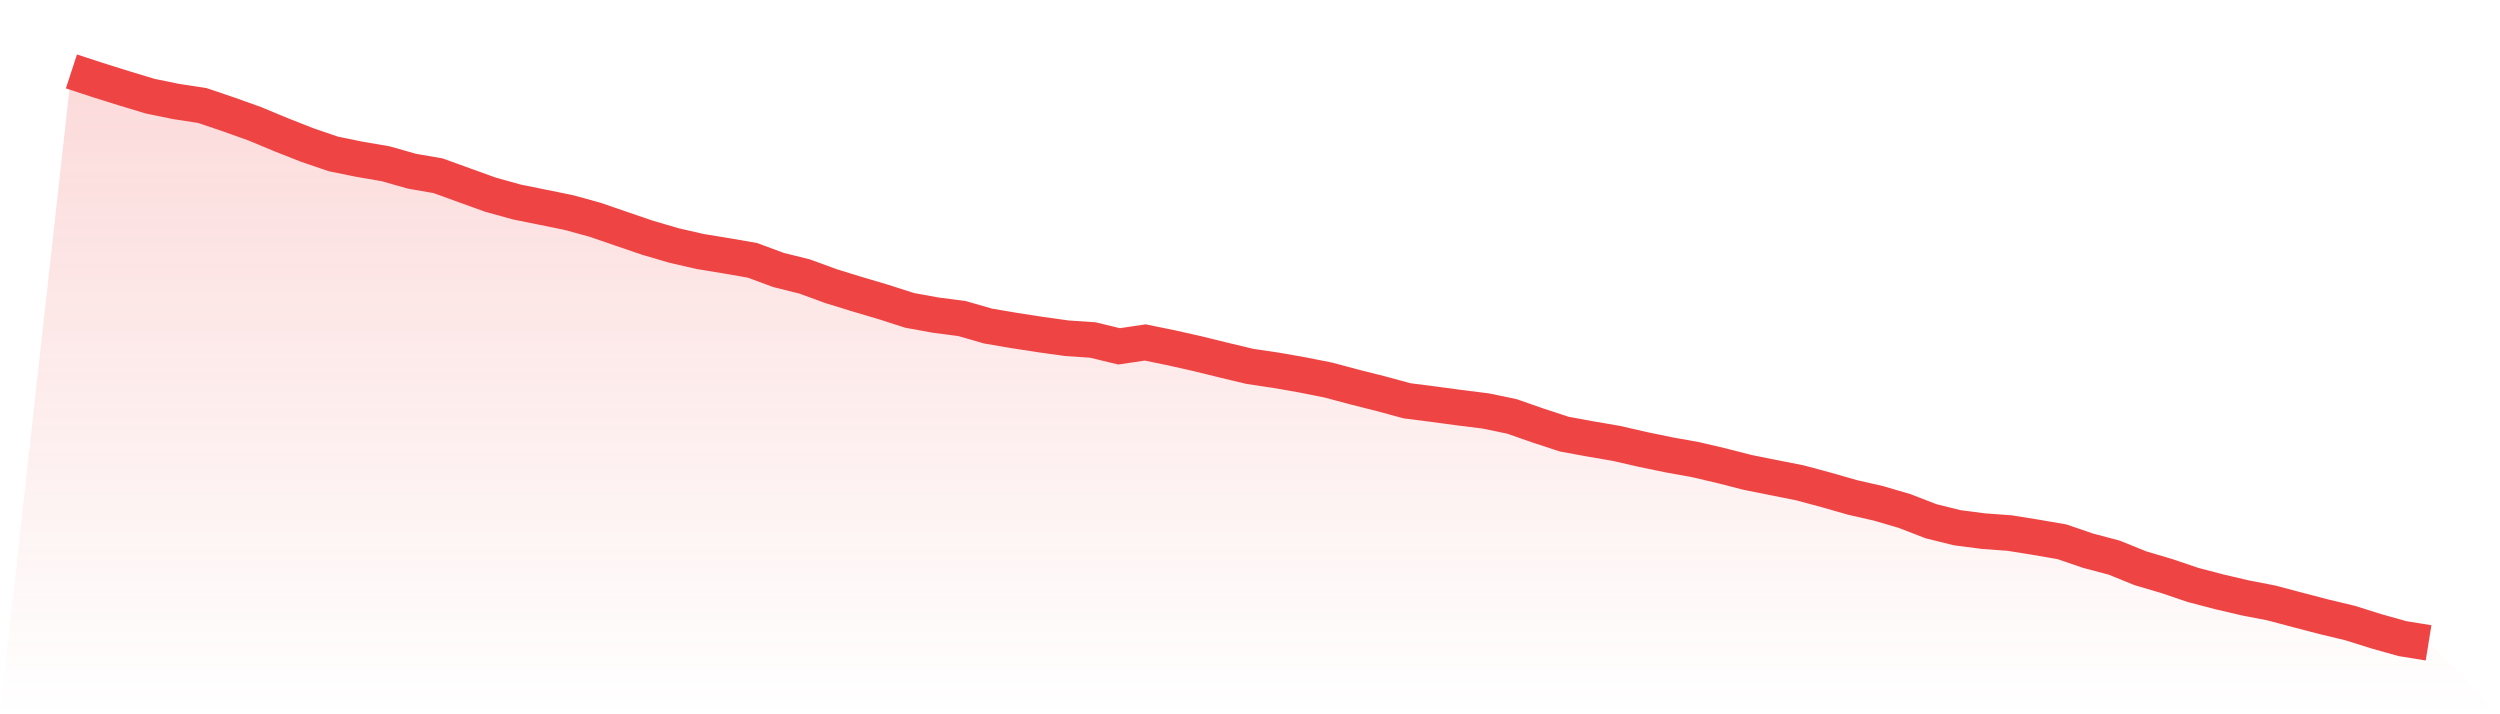
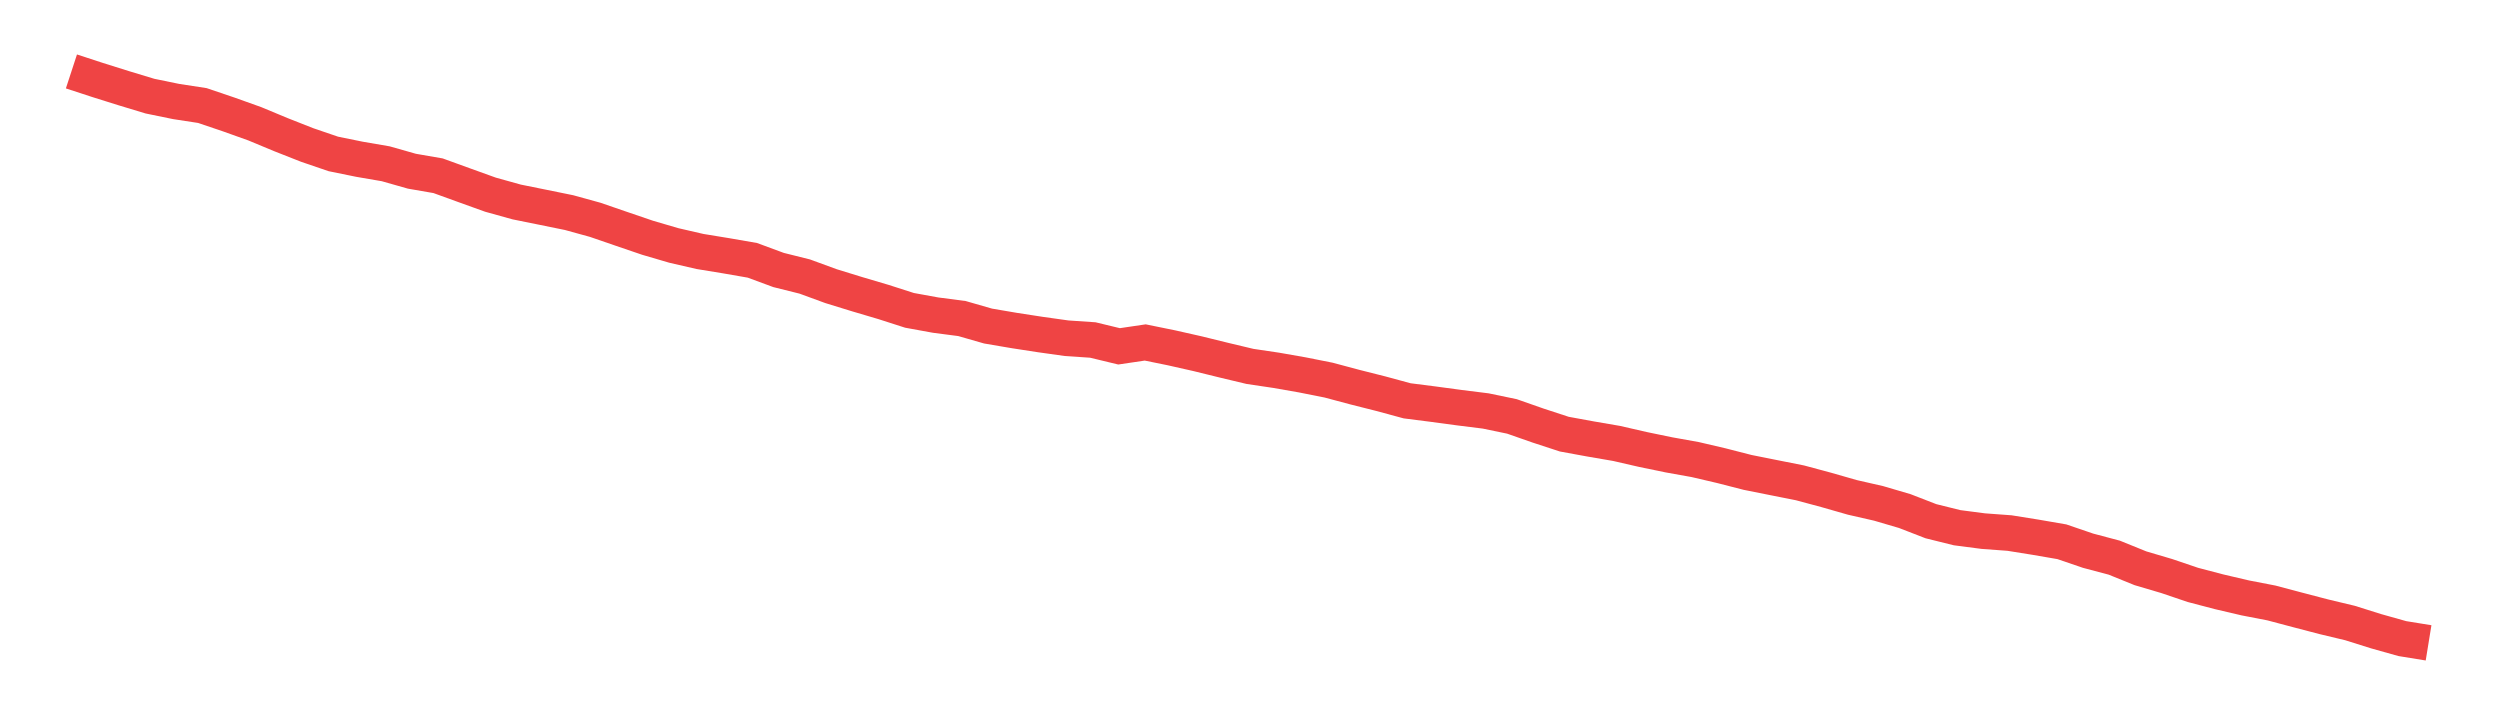
<svg xmlns="http://www.w3.org/2000/svg" viewBox="0 0 140 40">
  <defs>
    <linearGradient id="gradient" x1="0" x2="0" y1="0" y2="1">
      <stop offset="0%" stop-color="#ef4444" stop-opacity="0.2" />
      <stop offset="100%" stop-color="#ef4444" stop-opacity="0" />
    </linearGradient>
  </defs>
-   <path d="M4,4 L4,4 L5.467,4.48 L6.933,4.94 L8.4,5.384 L9.867,5.685 L11.333,5.91 L12.8,6.407 L14.267,6.931 L15.733,7.541 L17.2,8.119 L18.667,8.62 L20.133,8.919 L21.6,9.171 L23.067,9.588 L24.533,9.842 L26,10.374 L27.467,10.902 L28.933,11.31 L30.4,11.607 L31.867,11.906 L33.333,12.31 L34.8,12.815 L36.267,13.315 L37.733,13.745 L39.2,14.083 L40.667,14.323 L42.133,14.578 L43.6,15.12 L45.067,15.486 L46.533,16.023 L48,16.475 L49.467,16.909 L50.933,17.38 L52.4,17.647 L53.867,17.838 L55.333,18.259 L56.8,18.509 L58.267,18.735 L59.733,18.941 L61.2,19.04 L62.667,19.395 L64.133,19.178 L65.6,19.477 L67.067,19.808 L68.533,20.169 L70,20.519 L71.467,20.737 L72.933,20.994 L74.4,21.286 L75.867,21.678 L77.333,22.048 L78.8,22.446 L80.267,22.633 L81.733,22.831 L83.2,23.014 L84.667,23.319 L86.133,23.832 L87.6,24.312 L89.067,24.581 L90.533,24.833 L92,25.17 L93.467,25.473 L94.933,25.736 L96.4,26.079 L97.867,26.455 L99.333,26.748 L100.8,27.04 L102.267,27.434 L103.733,27.854 L105.2,28.189 L106.667,28.62 L108.133,29.188 L109.6,29.552 L111.067,29.743 L112.533,29.851 L114,30.086 L115.467,30.339 L116.933,30.84 L118.4,31.229 L119.867,31.824 L121.333,32.257 L122.8,32.754 L124.267,33.139 L125.733,33.482 L127.2,33.766 L128.667,34.155 L130.133,34.538 L131.6,34.889 L133.067,35.35 L134.533,35.762 L136,36 L140,40 L0,40 z" fill="url(#gradient)" />
  <path d="M4,4 L4,4 L5.467,4.48 L6.933,4.94 L8.4,5.384 L9.867,5.685 L11.333,5.91 L12.8,6.407 L14.267,6.931 L15.733,7.541 L17.2,8.119 L18.667,8.62 L20.133,8.919 L21.6,9.171 L23.067,9.588 L24.533,9.842 L26,10.374 L27.467,10.902 L28.933,11.31 L30.4,11.607 L31.867,11.906 L33.333,12.31 L34.8,12.815 L36.267,13.315 L37.733,13.745 L39.2,14.083 L40.667,14.323 L42.133,14.578 L43.6,15.12 L45.067,15.486 L46.533,16.023 L48,16.475 L49.467,16.909 L50.933,17.38 L52.4,17.647 L53.867,17.838 L55.333,18.259 L56.8,18.509 L58.267,18.735 L59.733,18.941 L61.2,19.04 L62.667,19.395 L64.133,19.178 L65.6,19.477 L67.067,19.808 L68.533,20.169 L70,20.519 L71.467,20.737 L72.933,20.994 L74.4,21.286 L75.867,21.678 L77.333,22.048 L78.8,22.446 L80.267,22.633 L81.733,22.831 L83.2,23.014 L84.667,23.319 L86.133,23.832 L87.6,24.312 L89.067,24.581 L90.533,24.833 L92,25.17 L93.467,25.473 L94.933,25.736 L96.4,26.079 L97.867,26.455 L99.333,26.748 L100.8,27.04 L102.267,27.434 L103.733,27.854 L105.2,28.189 L106.667,28.62 L108.133,29.188 L109.6,29.552 L111.067,29.743 L112.533,29.851 L114,30.086 L115.467,30.339 L116.933,30.84 L118.4,31.229 L119.867,31.824 L121.333,32.257 L122.8,32.754 L124.267,33.139 L125.733,33.482 L127.2,33.766 L128.667,34.155 L130.133,34.538 L131.6,34.889 L133.067,35.35 L134.533,35.762 L136,36" fill="none" stroke="#ef4444" stroke-width="2" />
</svg>